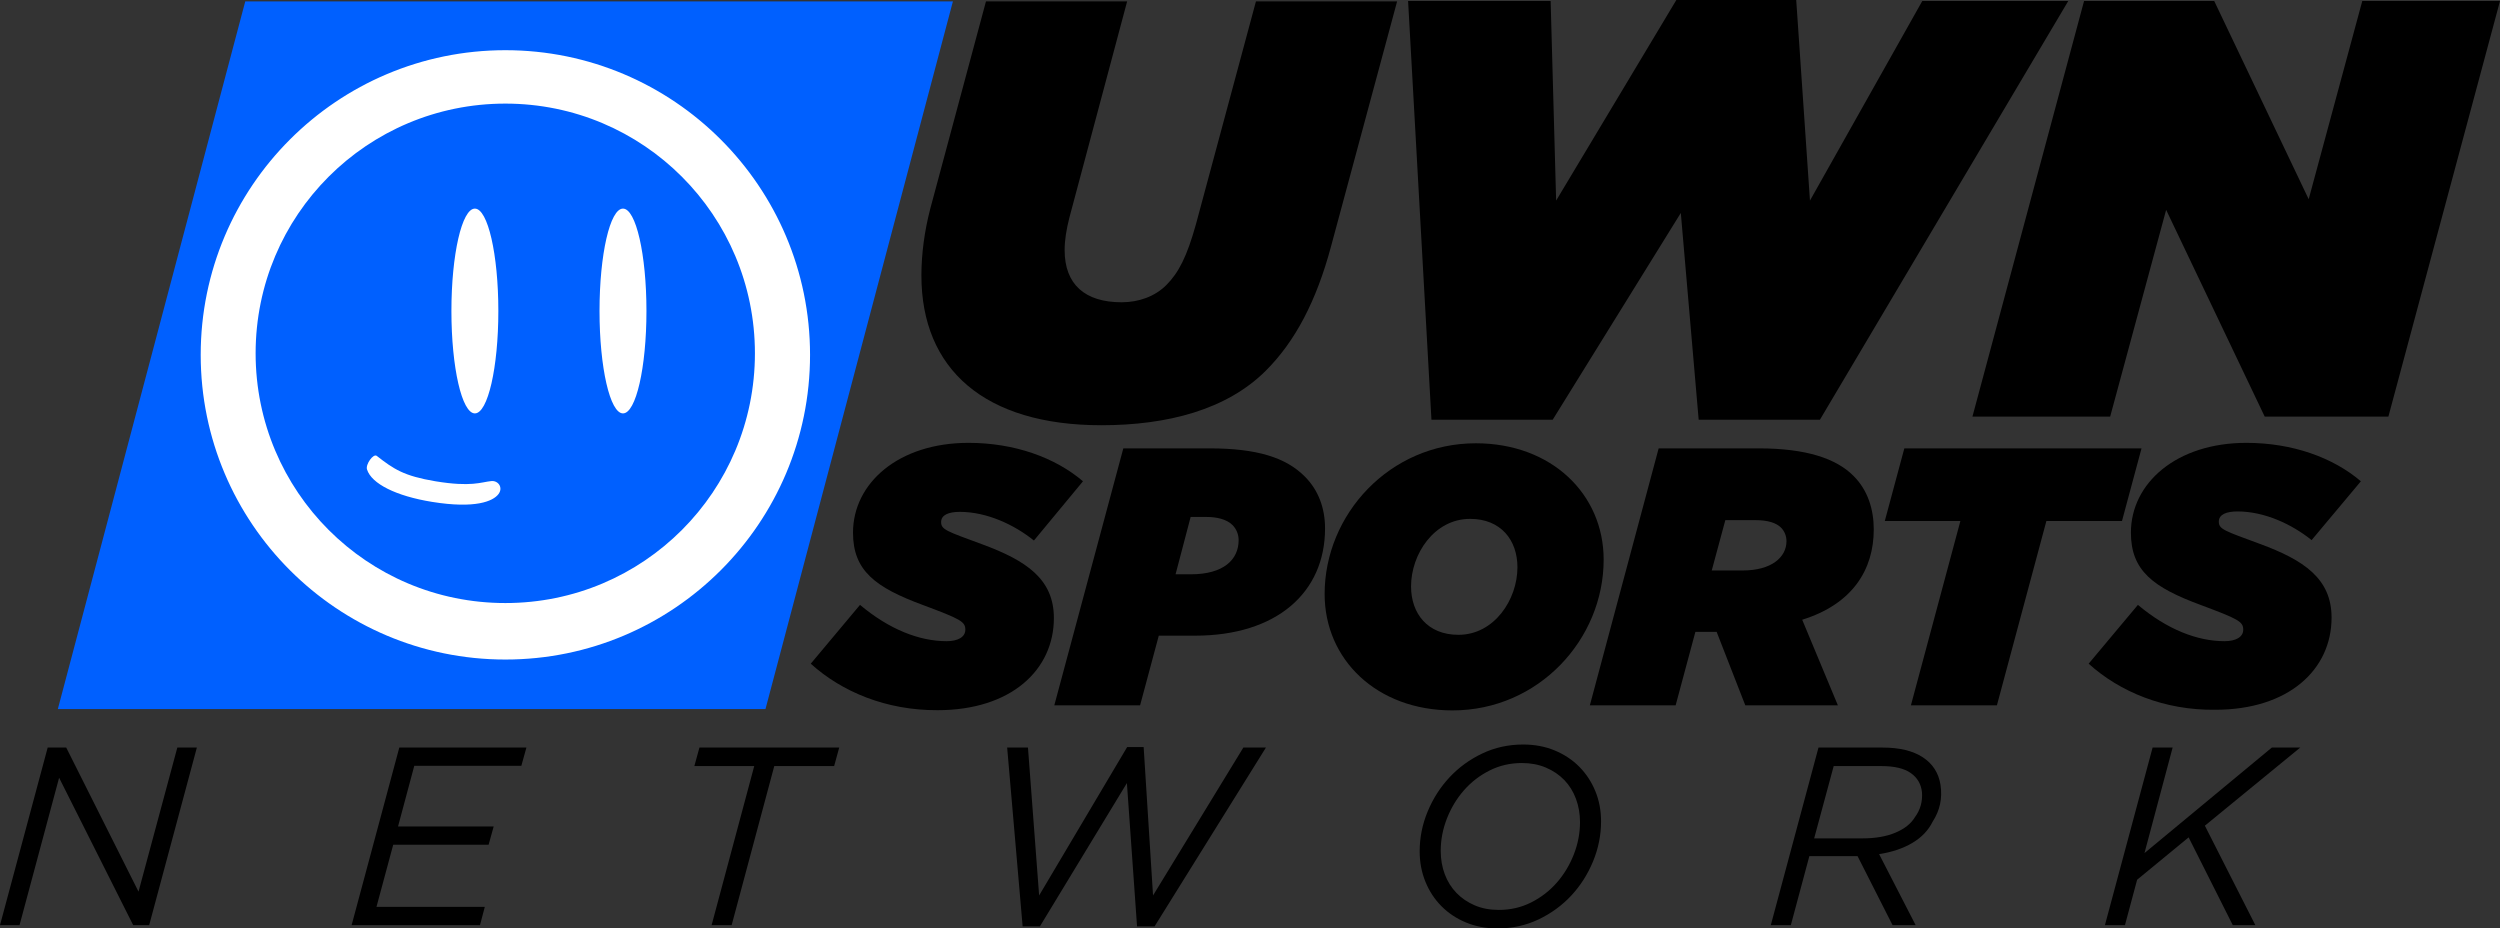
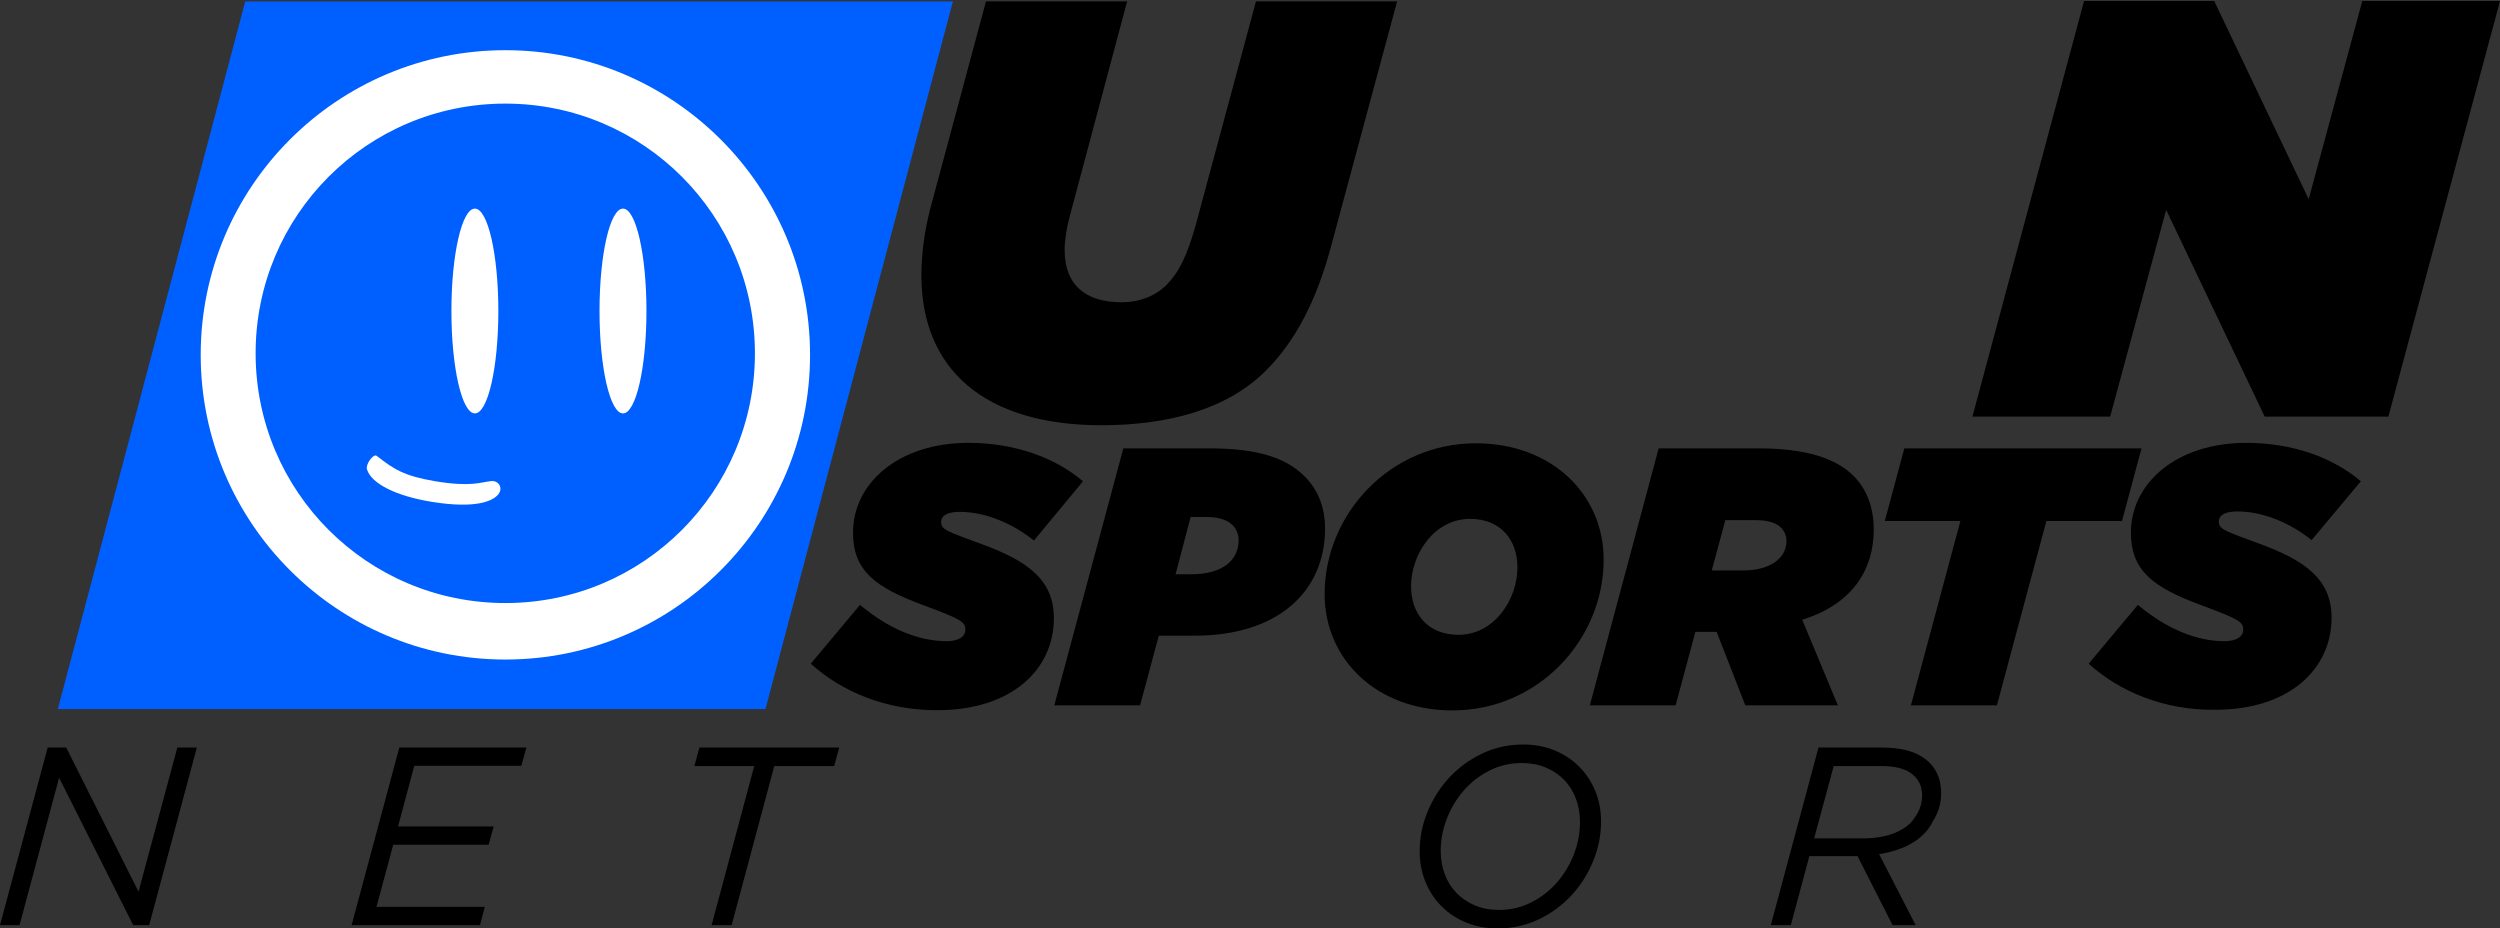
<svg xmlns="http://www.w3.org/2000/svg" id="Layer_2" viewBox="0 0 525.19 195.042">
  <rect x="0" y="0" width="525.19" height="195.042" fill="#333333" stroke="none" />
  <path d="M193.564,57.87c0-4.474.649-9.38,1.876-14.07L207.129.29h29.656l-12.122,45.386c-.649,2.525-1.01,4.834-1.01,6.855,0,7.216,4.257,10.968,11.978,10.968,3.608,0,6.999-1.227,9.38-3.608,2.598-2.598,4.329-5.989,6.205-12.699L263.843.291h29.656l-13.854,51.375c-3.103,11.617-7.576,20.059-13.71,26.192-8.226,8.226-20.709,11.473-34.562,11.473-24.533,0-37.809-11.761-37.809-31.46h0Z" />
-   <path d="M295.808.217h29.944l1.154,41.922L352.16,0h25.182l2.886,42.139L403.823.217h30.666l-52.168,87.957h-25.471l-3.752-43.438-26.914,43.438h-25.471L295.806.217h.002Z" />
  <path d="M437.81.217h27.347l19.843,41.634L496.256.217h28.934l-23.45,87.308h-25.976l-20.709-43.438-11.761,43.438h-28.934L437.81.217h0Z" />
  <path d="M170.32,139.426l10.349-12.357c6.156,5.175,12.49,7.628,18.2,7.628,2.32,0,3.926-.848,3.926-2.409,0-1.695-.981-2.23-8.877-5.175-10.037-3.703-14.721-7.227-14.721-15.212,0-10.394,9.546-18.87,24.267-18.87,9.636,0,18.2,3.078,24.044,8.074l-10.305,12.446c-4.104-3.301-9.859-6.022-15.568-6.022-2.32,0-3.926.625-3.926,2.141,0,1.606,1.16,1.918,8.654,4.684,9.189,3.39,15.033,7.271,15.033,15.479,0,10.885-8.966,19.36-24.446,19.36-10.751.045-20.074-3.836-26.632-9.769l.002.002h0Z" />
  <path d="M235.984,94.192h18.111c9.948,0,16.059,1.918,20.029,5.933,2.855,2.855,4.238,6.647,4.238,10.885,0,13.472-10.171,22.527-27.301,22.527h-7.628l-3.926,14.632h-18.022l14.498-53.977h0ZM250.17,120.645c6.87,0,10.037-3.078,10.037-7.182,0-1.16-.446-2.32-1.294-3.167-1.249-1.249-3.39-1.695-5.398-1.695h-3.39l-3.167,12.044h3.212Z" />
  <path d="M278.273,124.794c0-16.728,13.65-31.672,31.762-31.672,15.881,0,26.855,10.662,26.855,24.446,0,16.728-13.65,31.672-31.762,31.672-15.881,0-26.855-10.662-26.855-24.446ZM318.778,119.173c0-5.71-3.479-10.171-9.948-10.171-7.539,0-12.401,7.405-12.401,14.186,0,5.71,3.479,10.171,9.948,10.171,7.539,0,12.401-7.405,12.401-14.186Z" />
  <path d="M348.443,94.192h21.055c9.948,0,16.282,2.141,19.896,5.799,2.989,2.989,4.238,7.004,4.238,11.241,0,8.386-4.416,15.658-15.033,18.959l7.494,17.977h-19.449l-6.022-15.435h-4.461l-4.149,15.435h-18.022l14.453-53.977h0ZM366.108,119.842c6.022,0,9.189-2.766,9.189-6.156,0-1.071-.401-2.097-1.16-2.855-.981-.981-2.766-1.561-5.308-1.561h-6.379l-2.855,10.572h6.513Z" />
  <path d="M411.832,109.448h-15.881l4.104-15.256h49.828l-4.104,15.256h-15.881l-10.394,38.72h-18.067l10.394-38.72h.001Z" />
  <path d="M438.776,139.426l10.349-12.357c6.156,5.175,12.49,7.628,18.2,7.628,2.32,0,3.926-.848,3.926-2.409,0-1.695-.981-2.23-8.877-5.175-10.037-3.703-14.721-7.227-14.721-15.212,0-10.394,9.546-18.87,24.267-18.87,9.636,0,18.2,3.078,24.044,8.074l-10.349,12.357c-4.104-3.301-9.859-6.022-15.569-6.022-2.32,0-3.926.625-3.926,2.141,0,1.606,1.16,1.918,8.654,4.684,9.189,3.39,15.033,7.271,15.033,15.479,0,10.885-8.966,19.36-24.446,19.36-10.662.134-20.029-3.747-26.587-9.68l.002.002h0Z" />
  <polygon id="rect14327" points="51.523 .29 200.184 .29 160.811 148.951 12.15 148.951 51.523 .29" fill="#0060ff" />
  <path d="M106.167,10.545c-35.327,0-64.004,28.677-64.004,64.004s28.677,64.004,64.004,64.004,64.004-28.677,64.004-64.004S141.465,10.545,106.167,10.545ZM106.167,126.686c-29.021,0-52.467-23.446-52.467-52.467s23.46-52.453,52.467-52.453,52.424,23.489,52.424,52.467-23.403,52.453-52.424,52.453Z" fill="#fff" />
  <ellipse id="ellipse14335" cx="99.761" cy="65.334" rx="4.93" ry="21.511" fill="#fff" />
  <ellipse id="ellipse14337" cx="130.874" cy="65.334" rx="4.93" ry="21.511" fill="#fff" />
  <path id="path14339" d="M103.215,101.062c-2.164.215-4.185,1.29-11.737.043-6.664-1.118-8.756-2.551-12.325-5.331-.717-.573-2.408,1.806-2.049,2.852.932,2.995,6.119,5.589,13.658,6.807,9.115,1.476,12.827-.143,13.944-1.619,1.061-1.376-.043-2.895-1.49-2.752h0Z" fill="#fff" />
  <path d="M10.019,157.043h3.891l15.189,30.272,8.154-30.272h4.104l-10.02,37.307h-3.358l-15.562-30.965-8.314,30.965H0l10.019-37.307Z" />
  <path d="M83.886,157.043h26.701l-1.066,3.838h-22.491l-3.411,12.738h20.092l-1.066,3.837h-20.039l-3.517,13.058h22.757l-1.013,3.837h-26.967l10.019-37.307h.001Z" />
  <path d="M158.446,160.934h-12.578l1.066-3.891h29.366l-1.066,3.891h-12.578l-8.954,33.416h-4.21l8.954-33.416h0Z" />
-   <path d="M211.581,157.043h4.37l2.345,31.071,18.493-31.178h3.464l1.972,31.178,18.973-31.071h4.743l-23.397,37.574h-3.677l-2.132-30.112-18.28,30.112h-3.624l-3.251-37.574h0Z" />
  <path d="M307.965,193.79c-2.007-.834-3.731-1.981-5.169-3.438-1.439-1.456-2.558-3.17-3.358-5.142s-1.199-4.095-1.199-6.369c0-2.878.559-5.667,1.678-8.367,1.12-2.7,2.647-5.09,4.584-7.169,1.937-2.078,4.228-3.748,6.875-5.009,2.646-1.261,5.516-1.892,8.607-1.892,2.416,0,4.628.418,6.635,1.252,2.007.836,3.731,1.981,5.17,3.438,1.438,1.457,2.558,3.163,3.358,5.116s1.199,4.068,1.199,6.342c0,2.878-.56,5.676-1.679,8.394-1.119,2.719-2.647,5.116-4.583,7.195-1.937,2.078-4.229,3.749-6.875,5.009-2.648,1.261-5.516,1.892-8.607,1.892-2.417,0-4.628-.418-6.636-1.252h0ZM321.663,189.579c2.078-1.047,3.872-2.433,5.382-4.156,1.51-1.723,2.7-3.695,3.571-5.916.87-2.22,1.305-4.485,1.305-6.796,0-1.74-.285-3.375-.852-4.903-.569-1.527-1.386-2.842-2.452-3.943s-2.354-1.972-3.864-2.612c-1.511-.64-3.189-.959-5.037-.959-2.451,0-4.716.525-6.795,1.572-2.078,1.048-3.873,2.434-5.382,4.157-1.511,1.723-2.701,3.695-3.571,5.915-.871,2.221-1.306,4.486-1.306,6.796,0,1.777.284,3.42.853,4.93.568,1.51,1.386,2.816,2.452,3.917,1.065,1.102,2.345,1.971,3.837,2.611s3.179.959,5.063.959c2.452,0,4.717-.523,6.796-1.572h0Z" />
  <path d="M382.019,157.043h13.43c3.588,0,6.422.685,8.501,2.053,2.078,1.368,3.312,3.296,3.704,5.784.426,2.808-.125,5.385-1.652,7.73-.888,1.813-2.301,3.297-4.237,4.451-1.937,1.155-4.273,1.945-7.008,2.372l7.675,14.917h-4.85l-7.354-14.496h-10.127l-3.89,14.496h-4.21l10.02-37.307h-.002ZM391.239,176.123c2.735,0,5.054-.4,6.955-1.204,1.9-.802,3.259-1.88,4.077-3.236,1.137-1.532,1.634-3.28,1.493-5.241-.179-1.711-.959-3.057-2.345-4.038-1.386-.98-3.447-1.47-6.183-1.47h-10.02l-4.104,15.189h10.127Z" />
-   <path d="M452.208,157.043h4.21l-5.916,22.171,26.755-22.171h5.969l-20.038,16.415,10.606,20.891h-4.743l-9.274-18.44-10.819,8.901-2.558,9.54h-4.21l10.02-37.307h-.002Z" />
</svg>